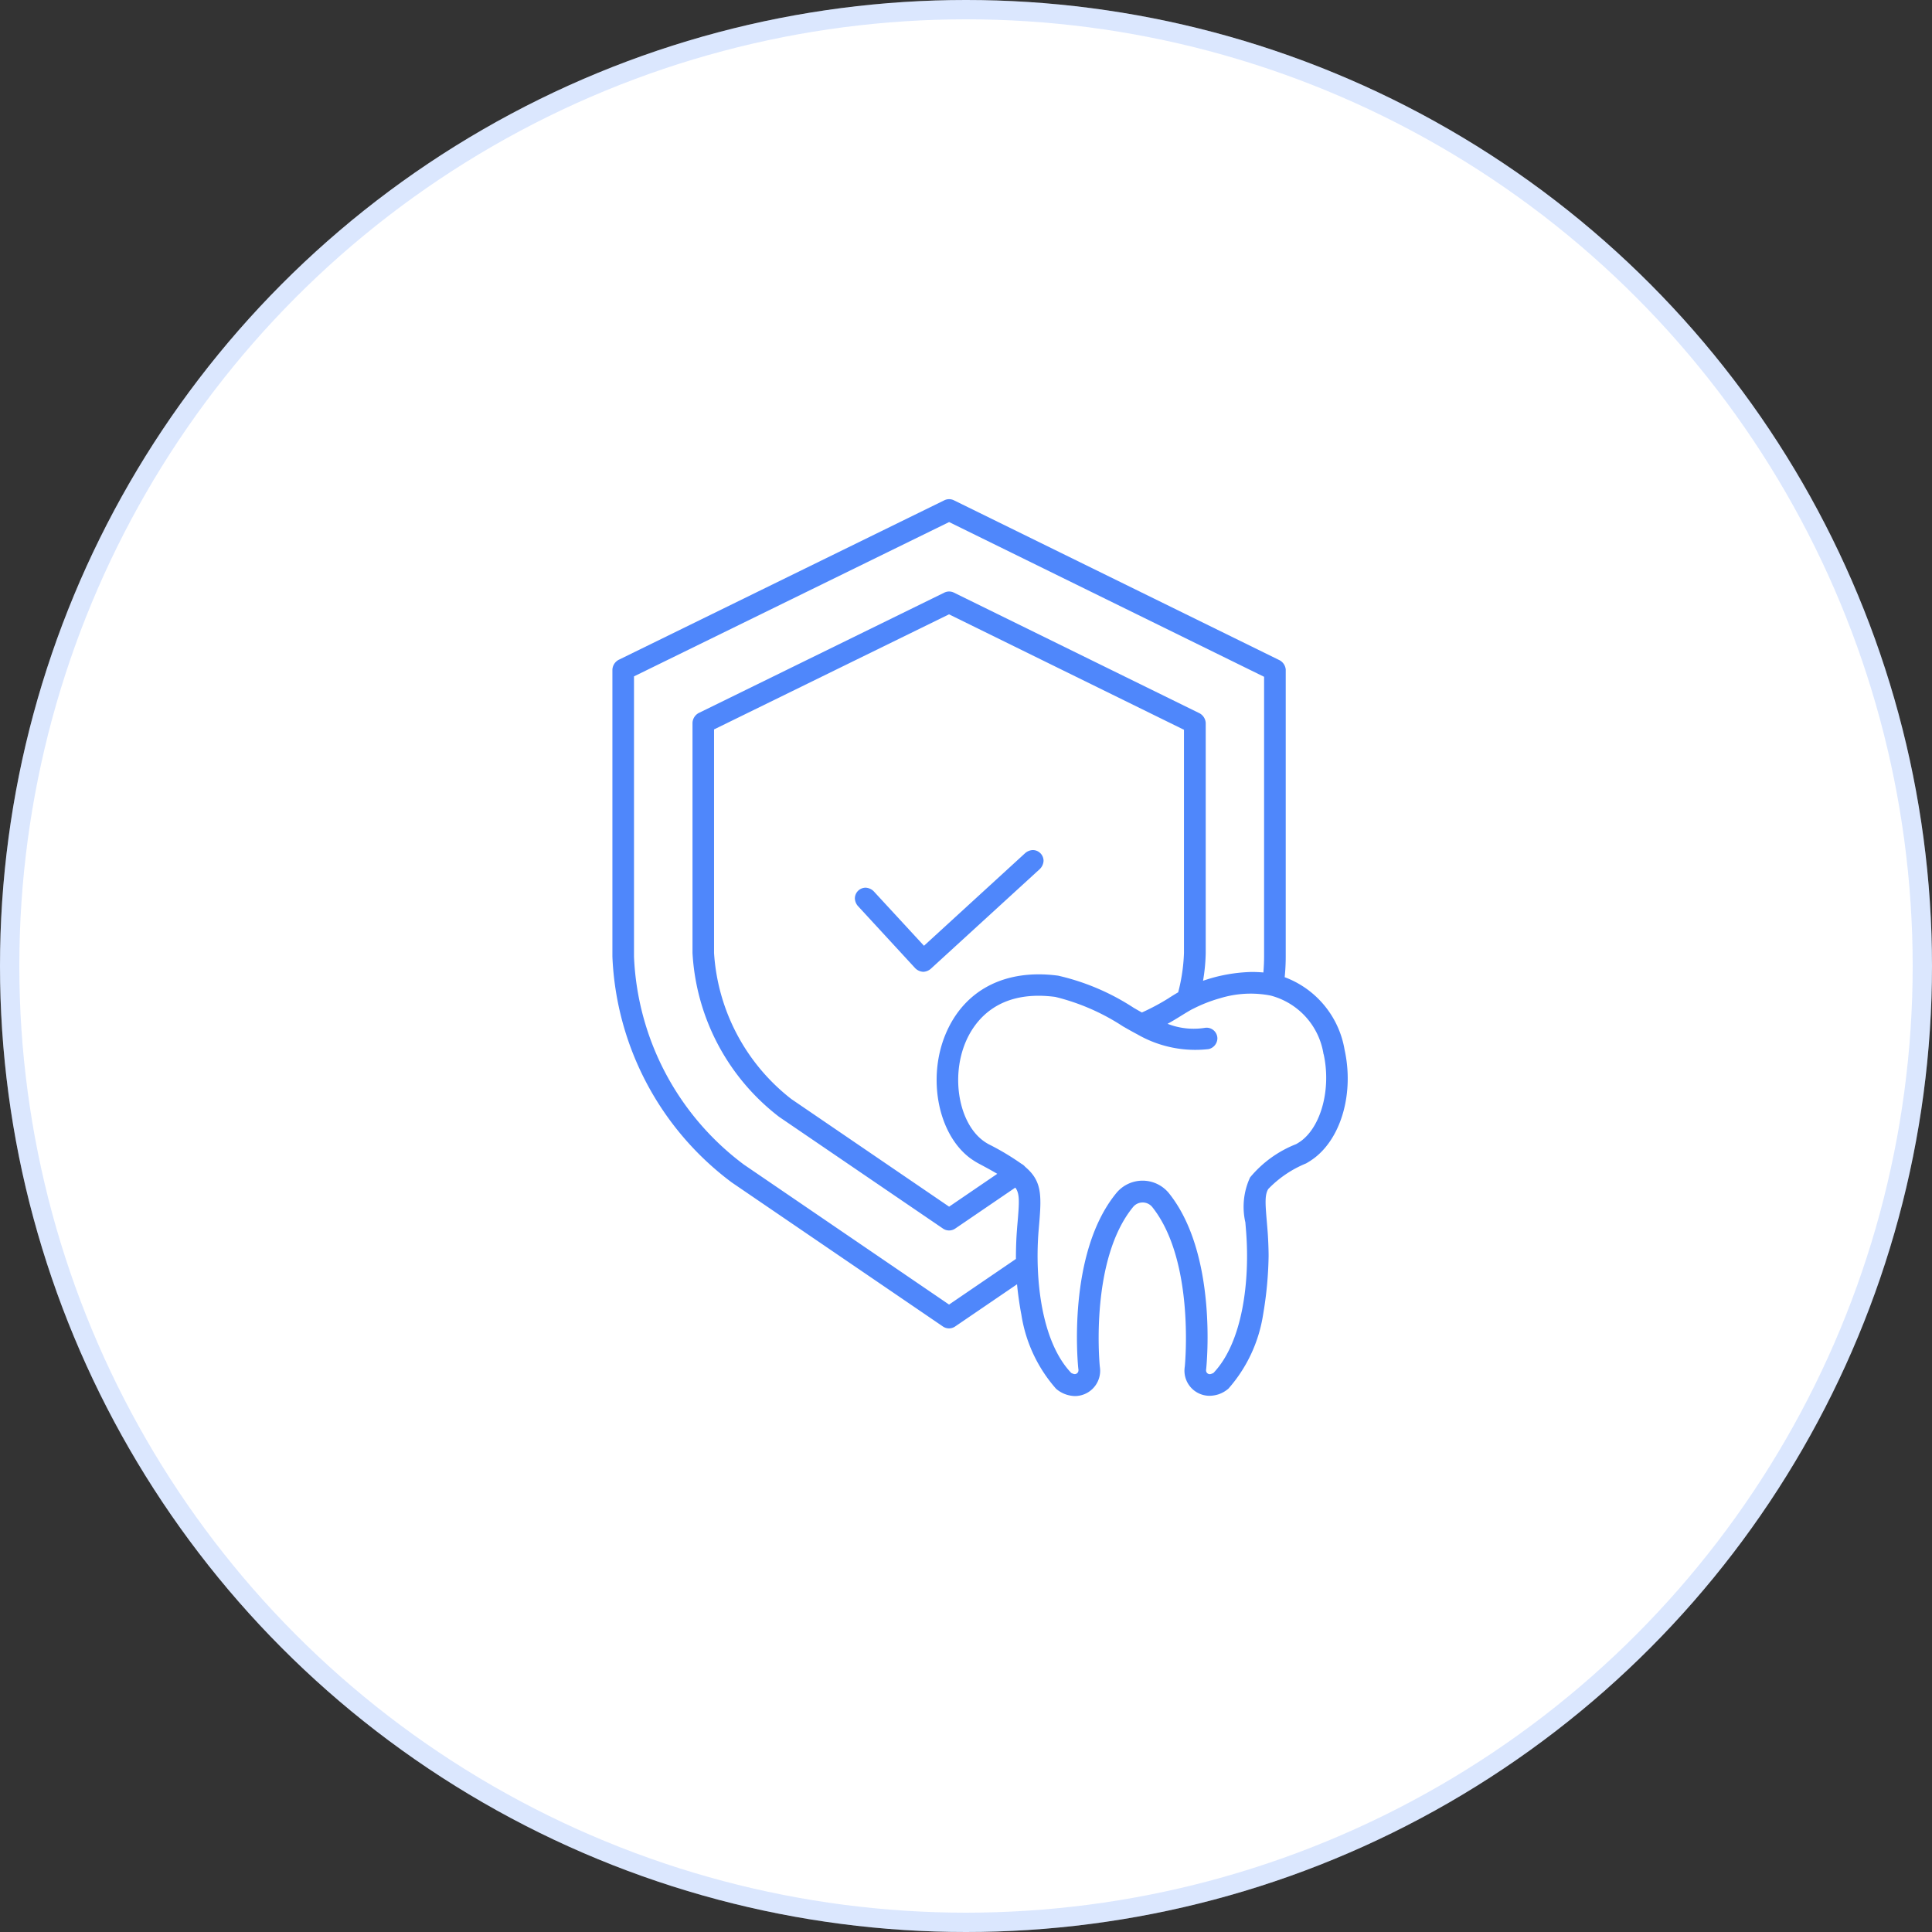
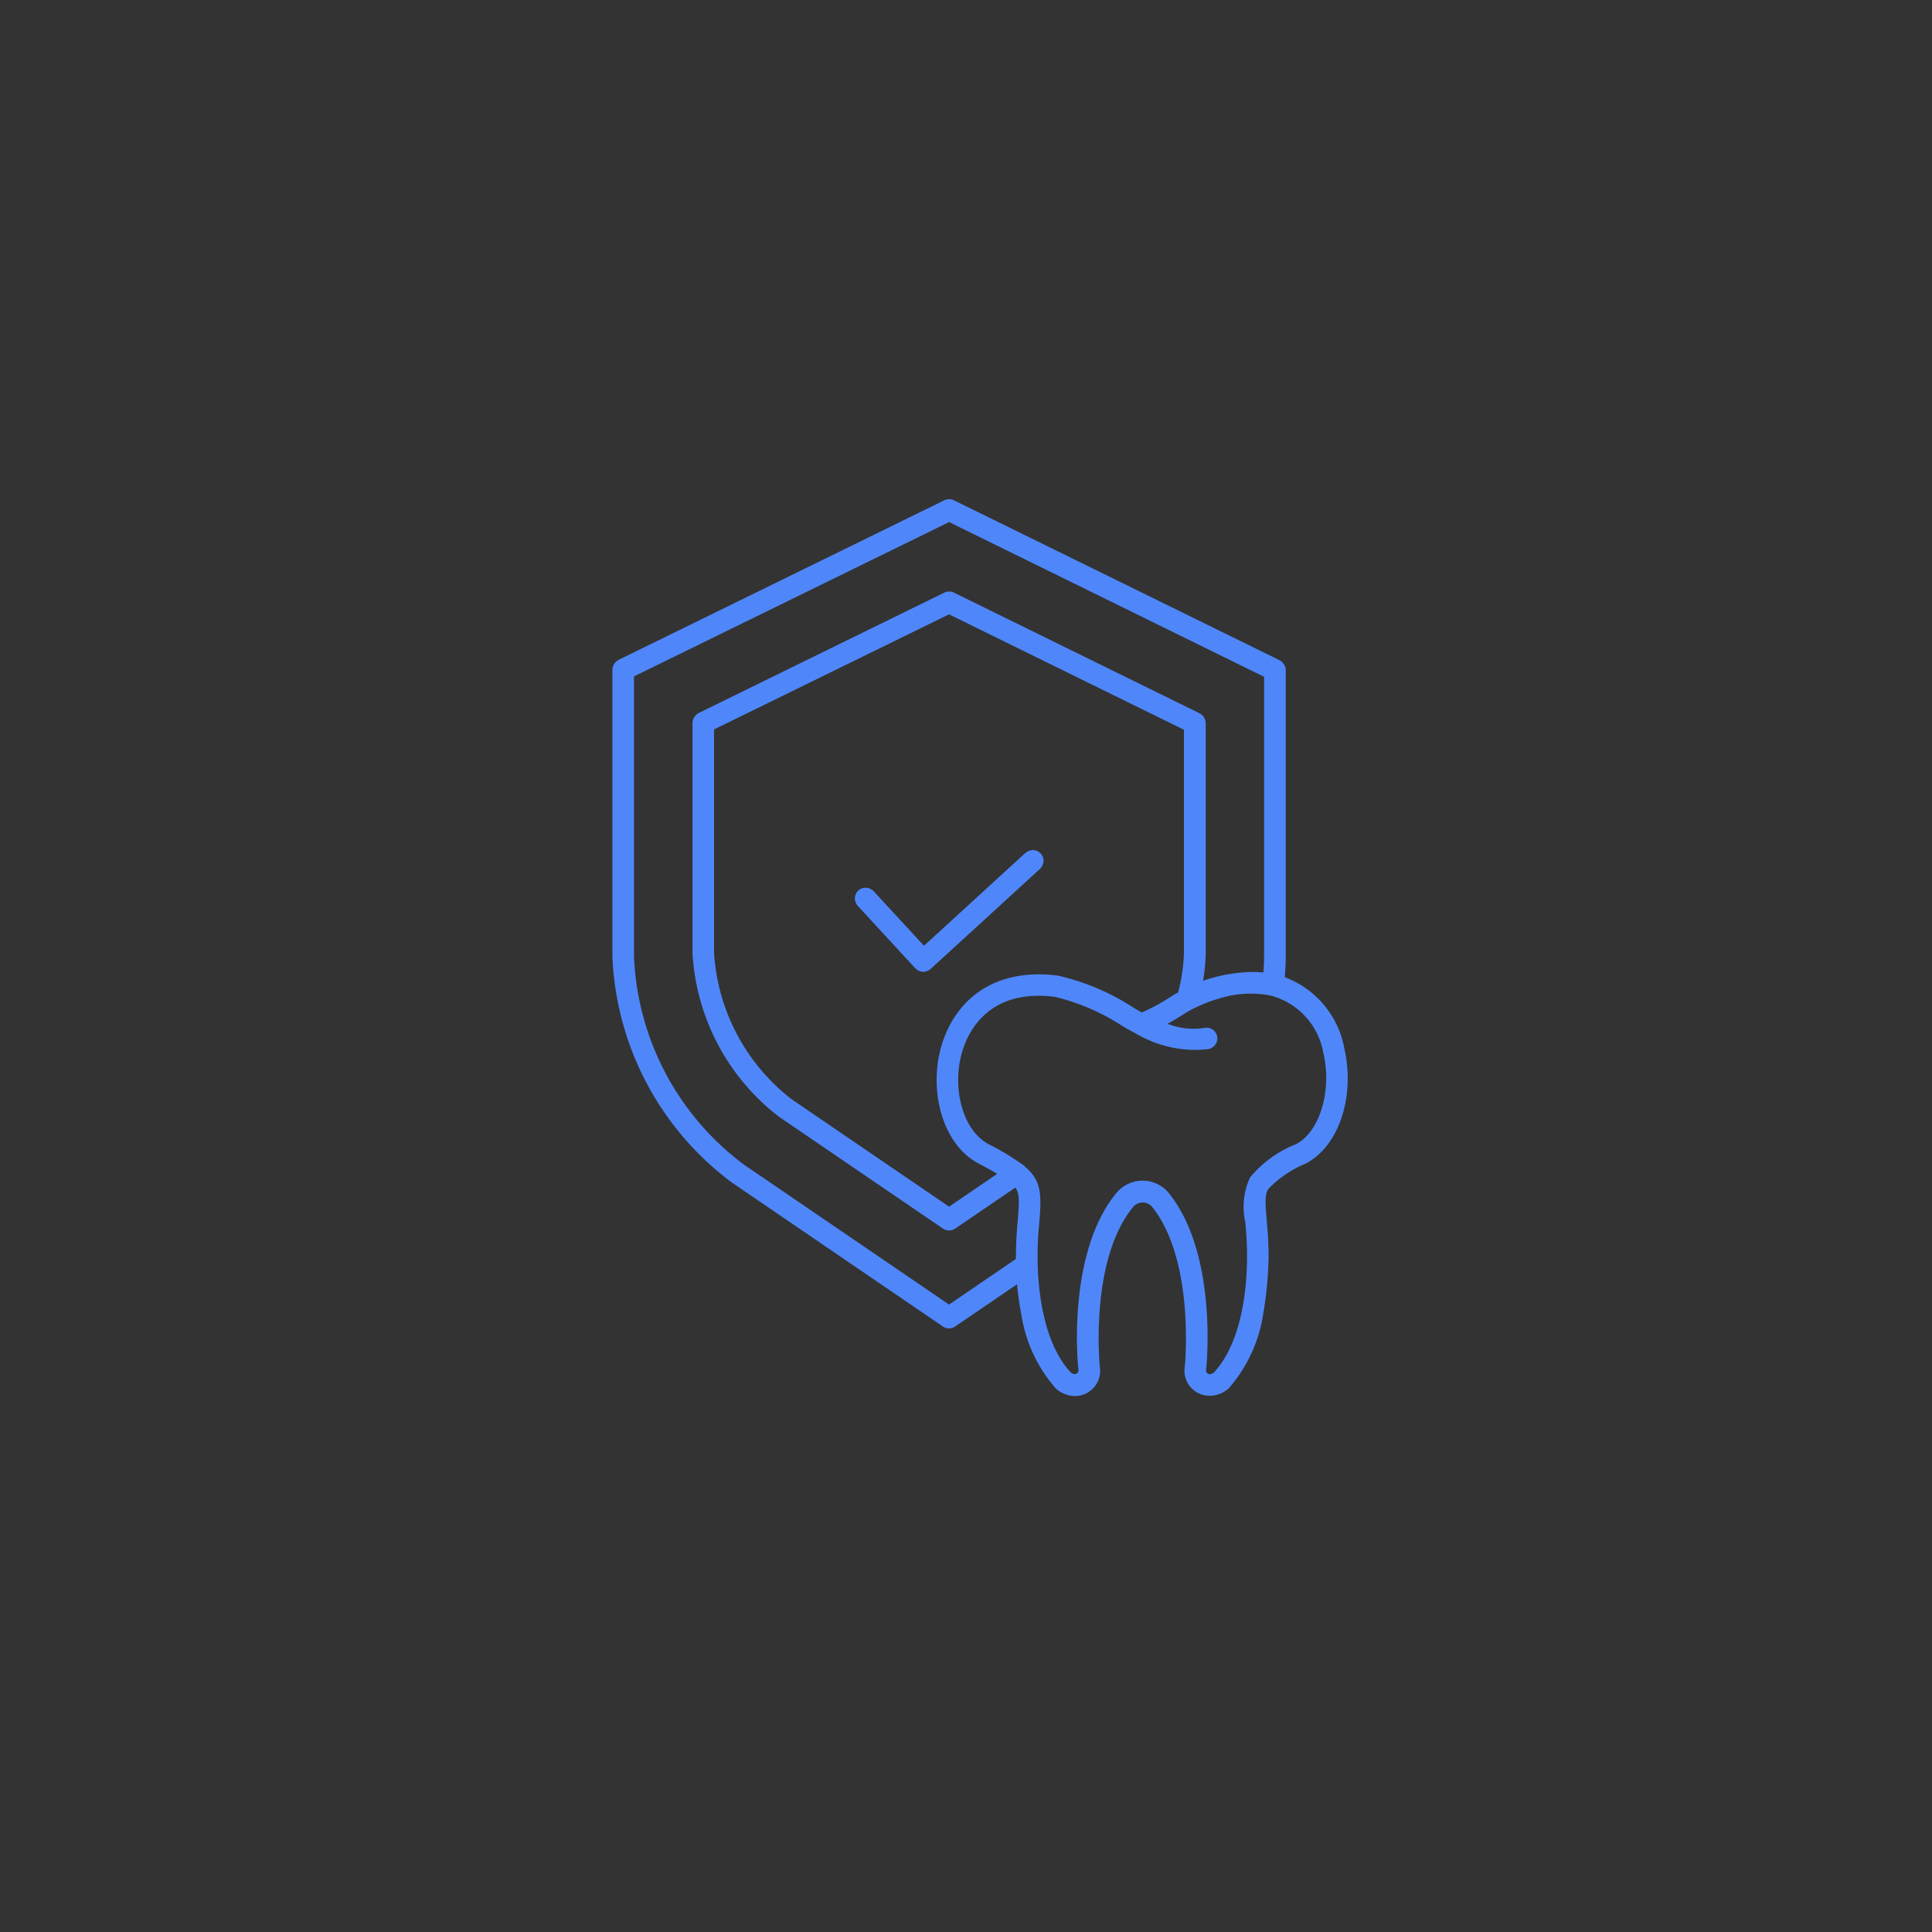
<svg xmlns="http://www.w3.org/2000/svg" width="100" height="100" viewBox="0 0 100 100">
  <rect x="0" y="0" width="100" height="100" fill="#333333" stroke="none" />
  <g id="Group_904" data-name="Group 904" transform="translate(0.218 0.079)">
    <g id="Group_885" data-name="Group 885">
      <g id="Ellipse_56" data-name="Ellipse 56" transform="translate(-0.218 -0.079)" fill="#fff" stroke="rgba(79,135,251,0.2)" stroke-width="1">
-         <circle cx="50" cy="50" r="50" stroke="none" />
-         <circle cx="50" cy="50" r="49.5" fill="none" />
-       </g>
+         </g>
    </g>
    <path id="_-dental-insurance-1" data-name="-dental-insurance-1" d="M38.083,9.273V24.109c0,.346-.018.7-.054,1.061a4.868,4.868,0,0,1,3.1,3.753c.487,2.207-.146,4.505-1.538,5.587a3.779,3.779,0,0,1-.456.3,5.716,5.716,0,0,0-1.955,1.323c-.183.3-.158.72-.079,1.645.013.158.027.328.042.511.03.362.054.951.054,1.314a19.6,19.6,0,0,1-.286,3.037,7.543,7.543,0,0,1-1.791,3.824,1.539,1.539,0,0,1-.526.3,1.614,1.614,0,0,1-.437.073h-.016a1.3,1.3,0,0,1-1.3-1.3,1.6,1.6,0,0,1,.019-.224c.033-.346.474-5.551-1.693-8.255a.641.641,0,0,0-.979,0c-2.21,2.692-1.762,7.912-1.729,8.259a1.6,1.6,0,0,1,.019.224,1.311,1.311,0,0,1-1.31,1.31,1.575,1.575,0,0,1-.447-.079,1.539,1.539,0,0,1-.526-.3A7.525,7.525,0,0,1,24.4,42.637c-.086-.431-.186-1.134-.224-1.572l-3.206,2.186a.559.559,0,0,1-.629,0L9.411,35.795A15.37,15.37,0,0,1,3.232,24.108V9.249a.612.612,0,0,1,.313-.5L20.414.485a.562.562,0,0,1,.492,0L37.772,8.768a.612.612,0,0,1,.313.5ZM20.657,42.115l3.461-2.361c0-.554.019-1.054.051-1.468.013-.183.028-.353.042-.513.077-.925.1-1.347-.079-1.645-.013-.022-.03-.045-.046-.067l-3.112,2.122a.559.559,0,0,1-.629,0L11.862,32.4a11.5,11.5,0,0,1-4.484-8.481V12a.612.612,0,0,1,.313-.5L20.414,5.264a.562.562,0,0,1,.492,0l12.723,6.249a.612.612,0,0,1,.313.5v11.9a9.551,9.551,0,0,1-.139,1.443c.179-.063.373-.122.584-.18a8.376,8.376,0,0,1,1.94-.277c.167,0,.437.012.6.027.022-.279.036-.553.036-.821V9.622L20.66,1.613,4.35,9.6v14.51a14.157,14.157,0,0,0,5.692,10.763ZM32.05,26.237c.152-.094.3-.189.466-.283a9.205,9.205,0,0,0,.3-2.036V12.364L20.655,6.389,8.493,12.346V23.918a10.407,10.407,0,0,0,4,7.559l8.167,5.571,2.492-1.7c-.271-.161-.595-.337-.973-.538a3.976,3.976,0,0,1-.458-.294c-1.629-1.244-2.191-4.1-1.253-6.376.952-2.3,3.079-3.414,5.833-3.049a12.038,12.038,0,0,1,3.911,1.663c.156.091.3.174.426.243a11.557,11.557,0,0,0,1.417-.76Zm7.991,2.927A3.727,3.727,0,0,0,37.3,26.121a5.392,5.392,0,0,0-2.617.139,7.488,7.488,0,0,0-1.419.559l-.007,0c-.212.115-.407.237-.613.364s-.426.264-.678.4a3.7,3.7,0,0,0,1.914.212.654.654,0,0,1,.107-.01.559.559,0,0,1,.559.559.583.583,0,0,1-.452.548,6.012,6.012,0,0,1-3.7-.768c-.192-.1-.444-.241-.738-.41a11.294,11.294,0,0,0-3.5-1.523c-3.031-.4-4.216,1.311-4.654,2.368-.745,1.8-.334,4.119.9,5.06a2.48,2.48,0,0,0,.3.194,13.356,13.356,0,0,1,1.7,1.015.659.659,0,0,1,.194.156c.832.708.857,1.386.732,2.876-.013.156-.027.323-.042.5-.189,2.472.158,5.683,1.694,7.294a.7.7,0,0,0,.1.043.225.225,0,0,0,.082.018.193.193,0,0,0,.192-.192.2.2,0,0,0,0-.042c0-.015,0-.03-.007-.046-.025-.243-.595-5.975,1.975-9.1a1.759,1.759,0,0,1,2.715.015c2.519,3.143,1.955,8.847,1.93,9.088,0,.015,0,.031-.007.046a.2.2,0,0,0,0,.042.193.193,0,0,0,.192.192.252.252,0,0,0,.082-.018c.03-.01.077-.03.106-.043,1.537-1.611,1.884-4.82,1.694-7.294-.013-.179-.028-.346-.04-.5a3.623,3.623,0,0,1,.243-2.328,5.879,5.879,0,0,1,2.382-1.723,2.537,2.537,0,0,0,.294-.191c1.031-.8,1.519-2.721,1.133-4.465ZM24.6,18.746h0a.644.644,0,0,1,.389-.156.559.559,0,0,1,.559.559.639.639,0,0,1-.192.422L19.7,24.746a.647.647,0,0,1-.377.146.638.638,0,0,1-.411-.18L15.93,21.476a.64.64,0,0,1-.148-.379.559.559,0,0,1,.559-.559.638.638,0,0,1,.411.18l2.607,2.826Z" transform="translate(28.248 25.33)" fill="#4f87fb" />
  </g>
</svg>